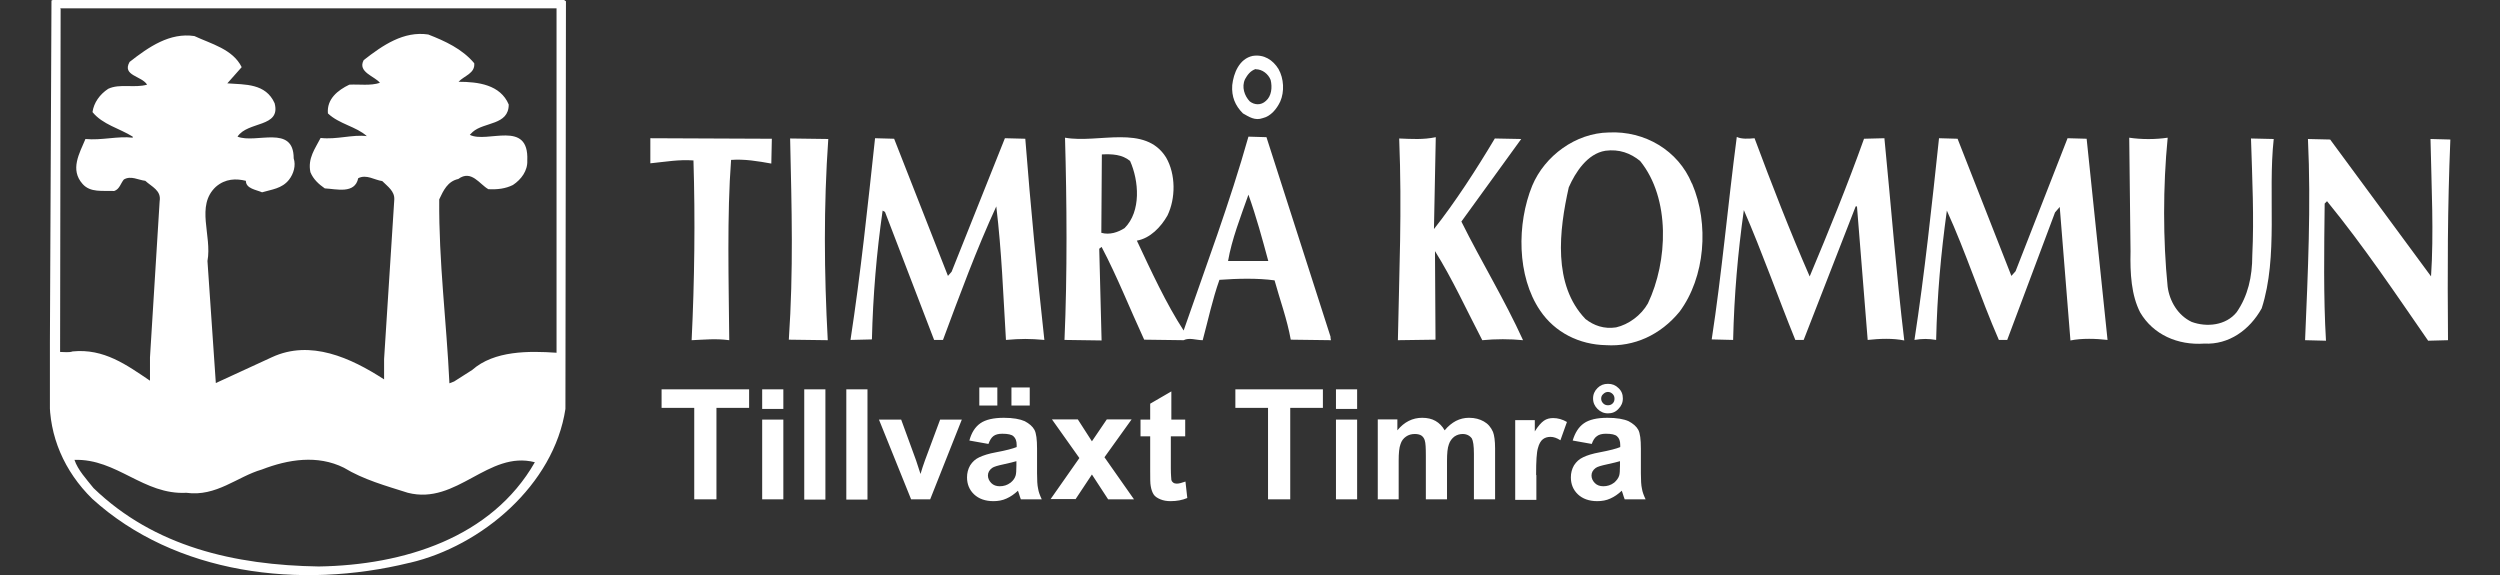
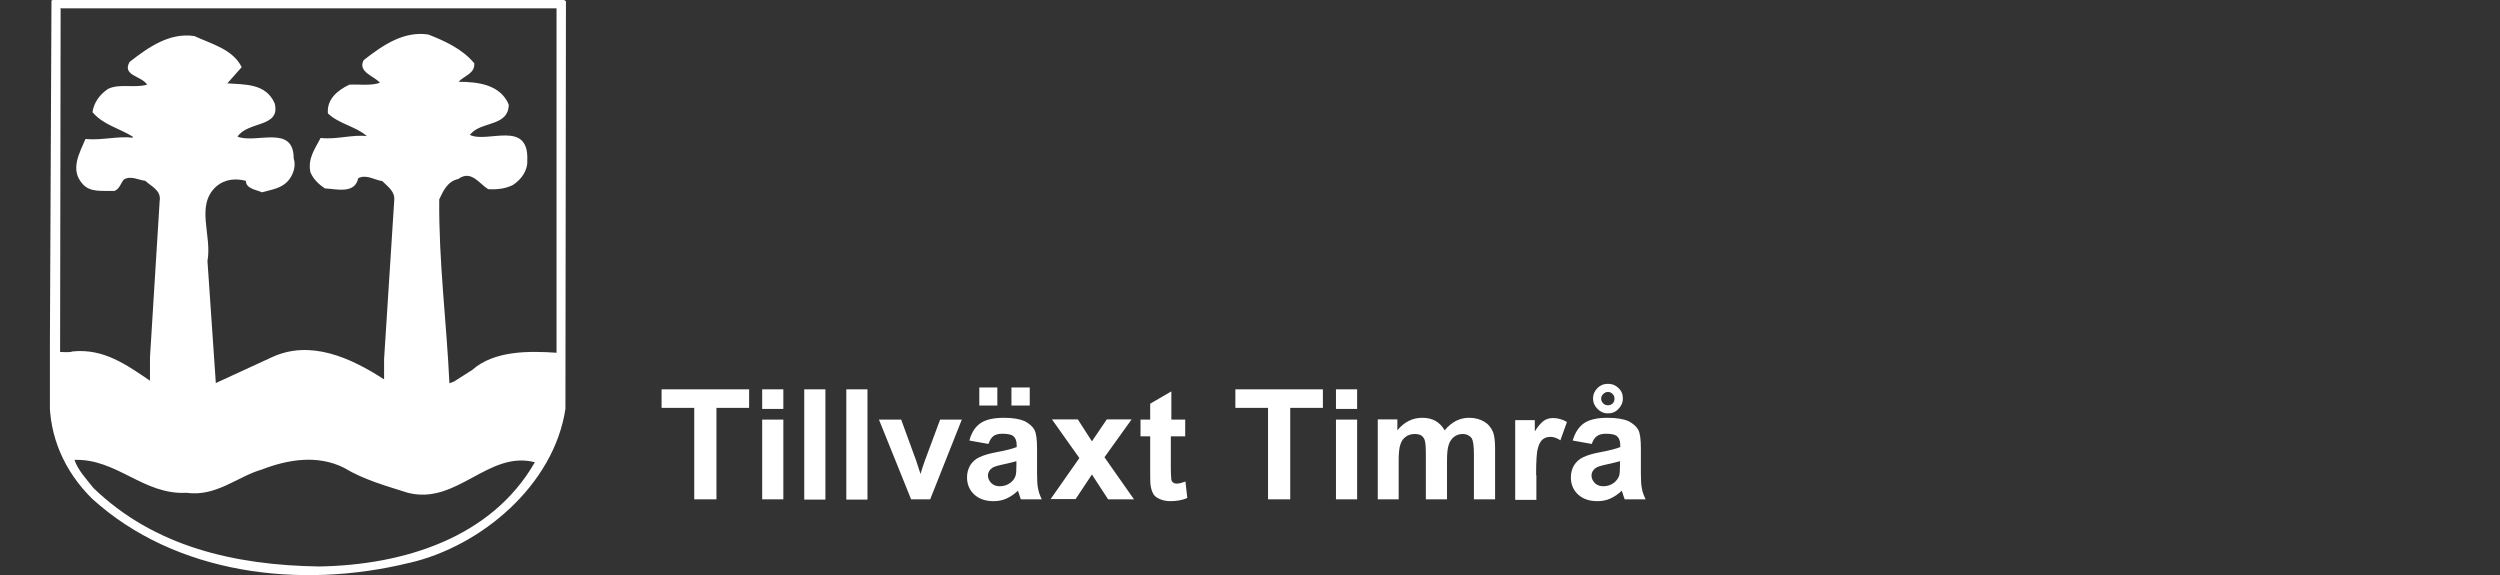
<svg xmlns="http://www.w3.org/2000/svg" id="Lager_1" data-name="Lager 1" viewBox="0 0 95.68 22.01">
  <rect x="0" y="0" width="95.68" height="22.01" fill="#333333" stroke="none" />
  <defs>
    <style>
      .cls-1 {
        fill: none;
      }

      .cls-2 {
        clip-path: url(#clippath-1);
      }

      .cls-3 {
        clip-path: url(#clippath-2);
      }

      .cls-4 {
        fill: #fff;
      }

      .cls-5 {
        clip-path: url(#clippath);
      }
    </style>
    <clipPath id="clippath">
-       <rect class="cls-1" width="95.68" height="22.01" />
-     </clipPath>
+       </clipPath>
    <clipPath id="clippath-1">
      <rect class="cls-1" x="1.91" width="91.87" height="22.01" />
    </clipPath>
    <clipPath id="clippath-2">
      <rect class="cls-1" width="95.68" height="22.01" />
    </clipPath>
  </defs>
  <g class="cls-5">
-     <path class="cls-4" d="M48.93,2.64c.21.37.23.87.07,1.24-.14.3-.37.57-.67.64-.3.11-.53-.05-.76-.18-.3-.3-.44-.64-.41-1.08.05-.46.27-1.01.78-1.12.44-.07.78.16.99.5M48.06,2.64c-.21.07-.32.23-.41.39-.14.3-.02.64.18.85.18.14.43.16.62-.02.21-.18.25-.51.18-.8-.09-.23-.32-.41-.57-.41" />
    <path class="cls-4" d="M54.87,8.78c.83-1.05,1.63-2.29,2.34-3.48l1.01.02-2.29,3.16c.76,1.53,1.65,2.98,2.36,4.54-.5-.05-1.05-.05-1.56,0-.6-1.15-1.14-2.34-1.81-3.41l.02,3.39-1.44.02c.05-2.64.16-4.93.05-7.72.48.02.92.05,1.4-.05l-.07,3.53Z" />
    <path class="cls-4" d="M67.15,5.29c.66,1.77,1.35,3.55,2.11,5.29.73-1.74,1.44-3.48,2.08-5.27l.78-.02c.25,2.54.46,5.25.76,7.74-.44-.09-.94-.07-1.4-.02l-.41-5.11h-.05l-1.99,5.11h-.32c-.67-1.65-1.26-3.34-1.97-4.97-.23,1.65-.37,3.25-.41,4.97l-.82-.02c.39-2.54.62-5.16.96-7.75.18.09.46.07.69.05" />
    <path class="cls-4" d="M29.52,6.26c-.5-.09-1.03-.18-1.54-.14-.16,2.11-.09,4.65-.07,6.9-.53-.07-.94-.02-1.44,0,.11-2.25.14-4.63.07-6.88-.57-.04-1.05.05-1.65.11v-.96l4.65.02-.02.94Z" />
-     <path class="cls-4" d="M31.7,5.32c-.18,2.57-.16,5.11-.02,7.7l-1.49-.02c.18-2.68.11-5,.05-7.7l1.47.02Z" />
-     <path class="cls-4" d="M36.28,10.56l.14-.16,2.04-5.11.78.02c.21,2.68.44,5.04.73,7.7-.57-.05-.89-.05-1.47,0-.11-1.81-.16-3.35-.37-5.11-.76,1.65-1.4,3.39-2.04,5.11h-.34l-1.88-4.9-.09-.05c-.23,1.6-.37,3.25-.41,4.93l-.82.02c.39-2.54.66-5.13.94-7.72l.73.02,2.06,5.25Z" />
    <path class="cls-4" d="M76.98,10.56l.16-.18,1.99-5.09.73.02.8,7.7c-.43-.05-.98-.07-1.42.02l-.41-5.11-.18.21-1.83,4.88h-.32c-.71-1.63-1.26-3.35-1.99-4.95-.23,1.67-.37,3.23-.41,4.95-.3-.05-.53-.05-.83,0,.39-2.54.67-5.2.94-7.72l.71.02,2.06,5.25Z" />
    <path class="cls-4" d="M82.96,5.29c-.18,1.83-.18,3.9,0,5.68.07.55.39,1.1.92,1.35.57.21,1.31.14,1.72-.37.43-.62.6-1.35.6-2.18.07-1.44,0-2.89-.05-4.47l.87.02c-.23,2.11.18,4.49-.46,6.48-.46.83-1.26,1.4-2.2,1.35-1.01.07-1.95-.34-2.45-1.19-.34-.66-.39-1.49-.37-2.34l-.05-4.35c.46.07,1.01.07,1.47,0" />
    <path class="cls-4" d="M93.04,10.59c.11-1.67.02-3.37-.02-5.27l.76.02c-.11,2.64-.11,5-.09,7.68l-.76.02c-1.24-1.79-2.45-3.6-3.87-5.34l-.09.09c-.02,1.74-.05,3.58.05,5.25l-.8-.02c.11-2.64.23-5.13.11-7.7l.85.02,3.87,5.25Z" />
    <path class="cls-4" d="M64.76,7.03c.66,1.54.5,3.58-.48,4.9-.73.89-1.74,1.35-2.82,1.28-1.01-.02-1.95-.48-2.52-1.33-.89-1.31-.89-3.32-.3-4.77.48-1.15,1.67-2.02,2.93-2.04,1.38-.07,2.66.69,3.18,1.95M61.44,5.77c-.69.11-1.15.83-1.4,1.4-.37,1.65-.62,3.73.64,5.04.32.25.71.39,1.17.32.48-.11.96-.46,1.22-.92.76-1.6.87-4.01-.3-5.45-.37-.3-.8-.46-1.33-.39" />
  </g>
  <g class="cls-2">
-     <path class="cls-4" d="M50.92,12.86s0,.11.02.16l-1.54-.02c-.14-.78-.41-1.51-.62-2.27-.66-.09-1.42-.07-2.11-.02-.27.76-.43,1.53-.64,2.31-.25,0-.51-.11-.73,0l-1.51-.02c-.55-1.19-1.03-2.41-1.63-3.55l-.09.07.09,3.51-1.42-.02c.11-2.52.09-5.29.02-7.74,1.28.23,3.07-.53,3.87.76.37.64.37,1.56.05,2.22-.25.44-.66.87-1.17.96.55,1.17,1.12,2.41,1.79,3.44.85-2.45,1.77-4.9,2.48-7.42l.69.02,2.45,7.63ZM42.17,5.91l-.02,3c.32.09.64-.02.89-.18.64-.64.55-1.81.21-2.57-.3-.25-.69-.27-1.08-.25M47.78,7.45c-.3.85-.64,1.72-.78,2.54h1.54c-.23-.85-.46-1.7-.76-2.54" />
    <path class="cls-4" d="M15.68,21.54c2.75-.64,5.52-2.98,5.96-5.89l.02-15.6-.07-.05H2.02l-.05.02-.07,15.24c-.02,1.42.55,2.77,1.63,3.83,3.18,2.89,7.95,3.48,12.14,2.45M2.3.32h19v13.18c-1.05-.07-2.38-.09-3.23.66l-.69.44-.18.07c-.11-2.36-.41-4.63-.39-7.04.16-.34.32-.69.73-.78.5-.37.82.21,1.15.39.34.02.66-.02.94-.16.32-.21.57-.55.55-.94.07-1.58-1.54-.64-2.2-.98l.11-.11c.44-.39,1.38-.25,1.38-1.05-.32-.76-1.17-.87-1.92-.87.21-.23.64-.32.6-.71-.46-.55-1.12-.85-1.76-1.1-.94-.14-1.74.41-2.47.98-.25.46.43.62.62.87-.37.12-.78.05-1.17.07-.44.21-.87.55-.82,1.1.43.41,1.08.5,1.49.87-.55-.07-1.15.14-1.77.07-.21.41-.5.78-.39,1.31.11.27.32.46.55.62.44.02,1.15.23,1.28-.39.32-.16.62.07.92.11.21.21.48.39.46.71l-.39,6.1v.78c-1.28-.83-2.82-1.53-4.29-.85l-2.15.99-.32-4.67c.18-.98-.46-2.11.32-2.84.37-.32.78-.32,1.15-.23,0,.3.39.34.62.44.37-.11.76-.14,1.03-.48.18-.23.27-.55.18-.82,0-1.31-1.44-.55-2.15-.83.39-.6,1.67-.34,1.42-1.28-.34-.76-1.12-.71-1.81-.76l.55-.62c-.34-.69-1.17-.89-1.81-1.19-.94-.14-1.74.41-2.48.99-.3.53.46.53.67.87-.48.14-1.05-.05-1.49.16-.32.21-.55.53-.6.89.39.48,1.03.62,1.54.94v.04c-.57-.07-1.19.11-1.81.05-.23.55-.6,1.17-.11,1.72.3.34.76.25,1.21.27.21-.07.25-.3.37-.44.27-.16.55.02.82.05.25.23.62.37.55.78l-.37,5.98v.89c-.89-.6-1.76-1.24-2.96-1.12-.14.05-.32.02-.48.02l.02-13.13ZM7.13,18.86c1.15.16,1.95-.62,2.89-.89,1.01-.39,2.13-.57,3.14-.07.76.46,1.6.69,2.45.96,1.88.48,3.07-1.63,4.86-1.17-1.65,2.89-5.02,3.94-8.27,3.99-3.23-.05-6.3-.76-8.62-3-.27-.34-.6-.69-.73-1.08,1.63-.05,2.64,1.35,4.29,1.26" />
  </g>
  <g class="cls-3">
    <path class="cls-4" d="M61.72,15.44c-.05.05-.11.07-.18.07s-.13-.02-.18-.07c-.05-.05-.08-.11-.08-.18s.02-.13.08-.18c.05-.05.11-.08.18-.08s.13.03.18.08c.05.05.07.11.07.18s-.02.13-.07.18M61.94,14.85c-.11-.11-.24-.16-.4-.16s-.29.05-.4.16c-.11.11-.17.24-.17.4s.06.29.17.4c.11.11.24.17.4.17s.29-.05.4-.17c.11-.11.17-.24.17-.4s-.05-.29-.17-.4M62,17.81c0,.19-.01.33-.03.39-.03.1-.1.19-.19.27-.13.1-.27.14-.42.14-.13,0-.24-.04-.32-.12-.08-.08-.13-.18-.13-.29s.05-.21.16-.29c.07-.05.21-.09.44-.14.23-.05.39-.09.49-.12v.16ZM61.12,16.69c.08-.06.19-.09.34-.09.21,0,.36.03.43.1.08.07.12.18.12.33v.08c-.14.06-.41.13-.78.2-.28.05-.5.12-.64.19-.15.07-.26.17-.35.31-.08.14-.12.29-.12.46,0,.26.09.48.27.65.18.17.43.26.74.26.18,0,.35-.03.5-.1.16-.07.3-.17.44-.3,0,.02.02.05.03.09.03.11.06.18.08.24h.8c-.07-.15-.12-.28-.14-.41-.03-.13-.04-.33-.04-.59v-.94c0-.35-.03-.59-.1-.72-.07-.13-.2-.24-.37-.33-.18-.08-.45-.13-.81-.13-.4,0-.7.07-.9.21-.2.14-.34.36-.43.66l.73.13c.05-.14.11-.24.2-.3M58.79,18.17c0-.52.02-.86.07-1.02.04-.16.11-.28.19-.34.08-.06.17-.09.29-.09s.24.04.38.13l.25-.7c-.17-.1-.35-.15-.53-.15-.13,0-.25.03-.35.1-.1.07-.22.2-.35.41v-.43h-.75v3.05h.81v-.94ZM52.72,19.11h.81v-1.48c0-.29.02-.5.07-.63.04-.13.11-.22.21-.29.1-.07.21-.1.34-.1.1,0,.19.02.25.06.06.04.11.11.13.19.03.09.04.28.04.58v1.67h.81v-1.47c0-.29.02-.5.07-.63.04-.13.12-.23.21-.3.1-.07.21-.1.32-.1.15,0,.27.06.35.17.05.09.08.28.08.59v1.74h.81v-1.95c0-.29-.03-.5-.08-.63-.08-.18-.19-.31-.35-.4-.16-.09-.34-.14-.57-.14-.18,0-.34.04-.5.12-.15.08-.3.2-.43.36-.09-.16-.21-.28-.35-.36-.14-.08-.31-.12-.51-.12-.37,0-.69.16-.95.48v-.42h-.75v3.05ZM51.94,16.06h-.81v3.05h.81v-3.05ZM51.94,14.9h-.81v.75h.81v-.75ZM49.38,19.11v-3.5h1.25v-.71h-3.35v.71h1.25v3.5h.85ZM44.83,16.06v-1.08l-.81.47v.61h-.37v.64h.37v1.33c0,.29,0,.47.02.57.02.13.06.24.11.32.05.08.14.14.26.19.12.05.25.07.39.07.24,0,.45-.04.64-.12l-.07-.63c-.14.05-.25.08-.33.08-.05,0-.1-.01-.14-.04-.04-.03-.06-.06-.07-.1,0-.04-.02-.19-.02-.44v-1.23h.55v-.64h-.55ZM41.16,19.11l.63-.95.62.95h.99l-1.13-1.61,1.04-1.45h-.95l-.57.84-.54-.84h-.99l1.05,1.48-1.1,1.57h.95ZM39.41,14.83h-.7v.69h.7v-.69ZM38.17,14.83h-.69v.69h.69v-.69ZM38.9,17.81c0,.19-.01.33-.03.39-.03.1-.09.19-.19.27-.13.1-.27.14-.42.14-.13,0-.24-.04-.32-.12-.08-.08-.13-.18-.13-.29s.05-.21.16-.29c.07-.05.21-.09.44-.14.23-.05.39-.09.49-.12v.16ZM38.02,16.69c.08-.06.19-.09.34-.09.21,0,.36.03.43.1.08.07.12.18.12.33v.08c-.15.06-.41.13-.79.2-.28.05-.49.12-.64.19-.15.07-.26.17-.35.31-.08.14-.12.29-.12.46,0,.26.09.48.27.65.18.17.43.26.74.26.18,0,.35-.03.5-.1.16-.07.3-.17.44-.3,0,.02.02.05.03.09.03.11.06.18.08.24h.8c-.07-.15-.12-.28-.14-.41-.03-.13-.04-.33-.04-.59v-.94c0-.35-.03-.59-.1-.72-.07-.13-.2-.24-.37-.33-.18-.08-.44-.13-.8-.13-.4,0-.7.07-.9.21-.2.14-.34.36-.42.66l.73.13c.05-.14.11-.24.19-.3M35.6,19.11l1.21-3.05h-.83l-.58,1.56c-.03.09-.06.17-.09.26-.01.04-.04.13-.08.26l-.17-.52-.57-1.56h-.85l1.23,3.05h.73ZM33.2,14.9h-.81v4.22h.81v-4.22ZM31.59,14.9h-.81v4.22h.81v-4.22ZM29.98,16.06h-.81v3.05h.81v-3.05ZM29.98,14.9h-.81v.75h.81v-.75ZM27.42,19.11v-3.5h1.25v-.71h-3.35v.71h1.25v3.5h.85Z" />
  </g>
</svg>